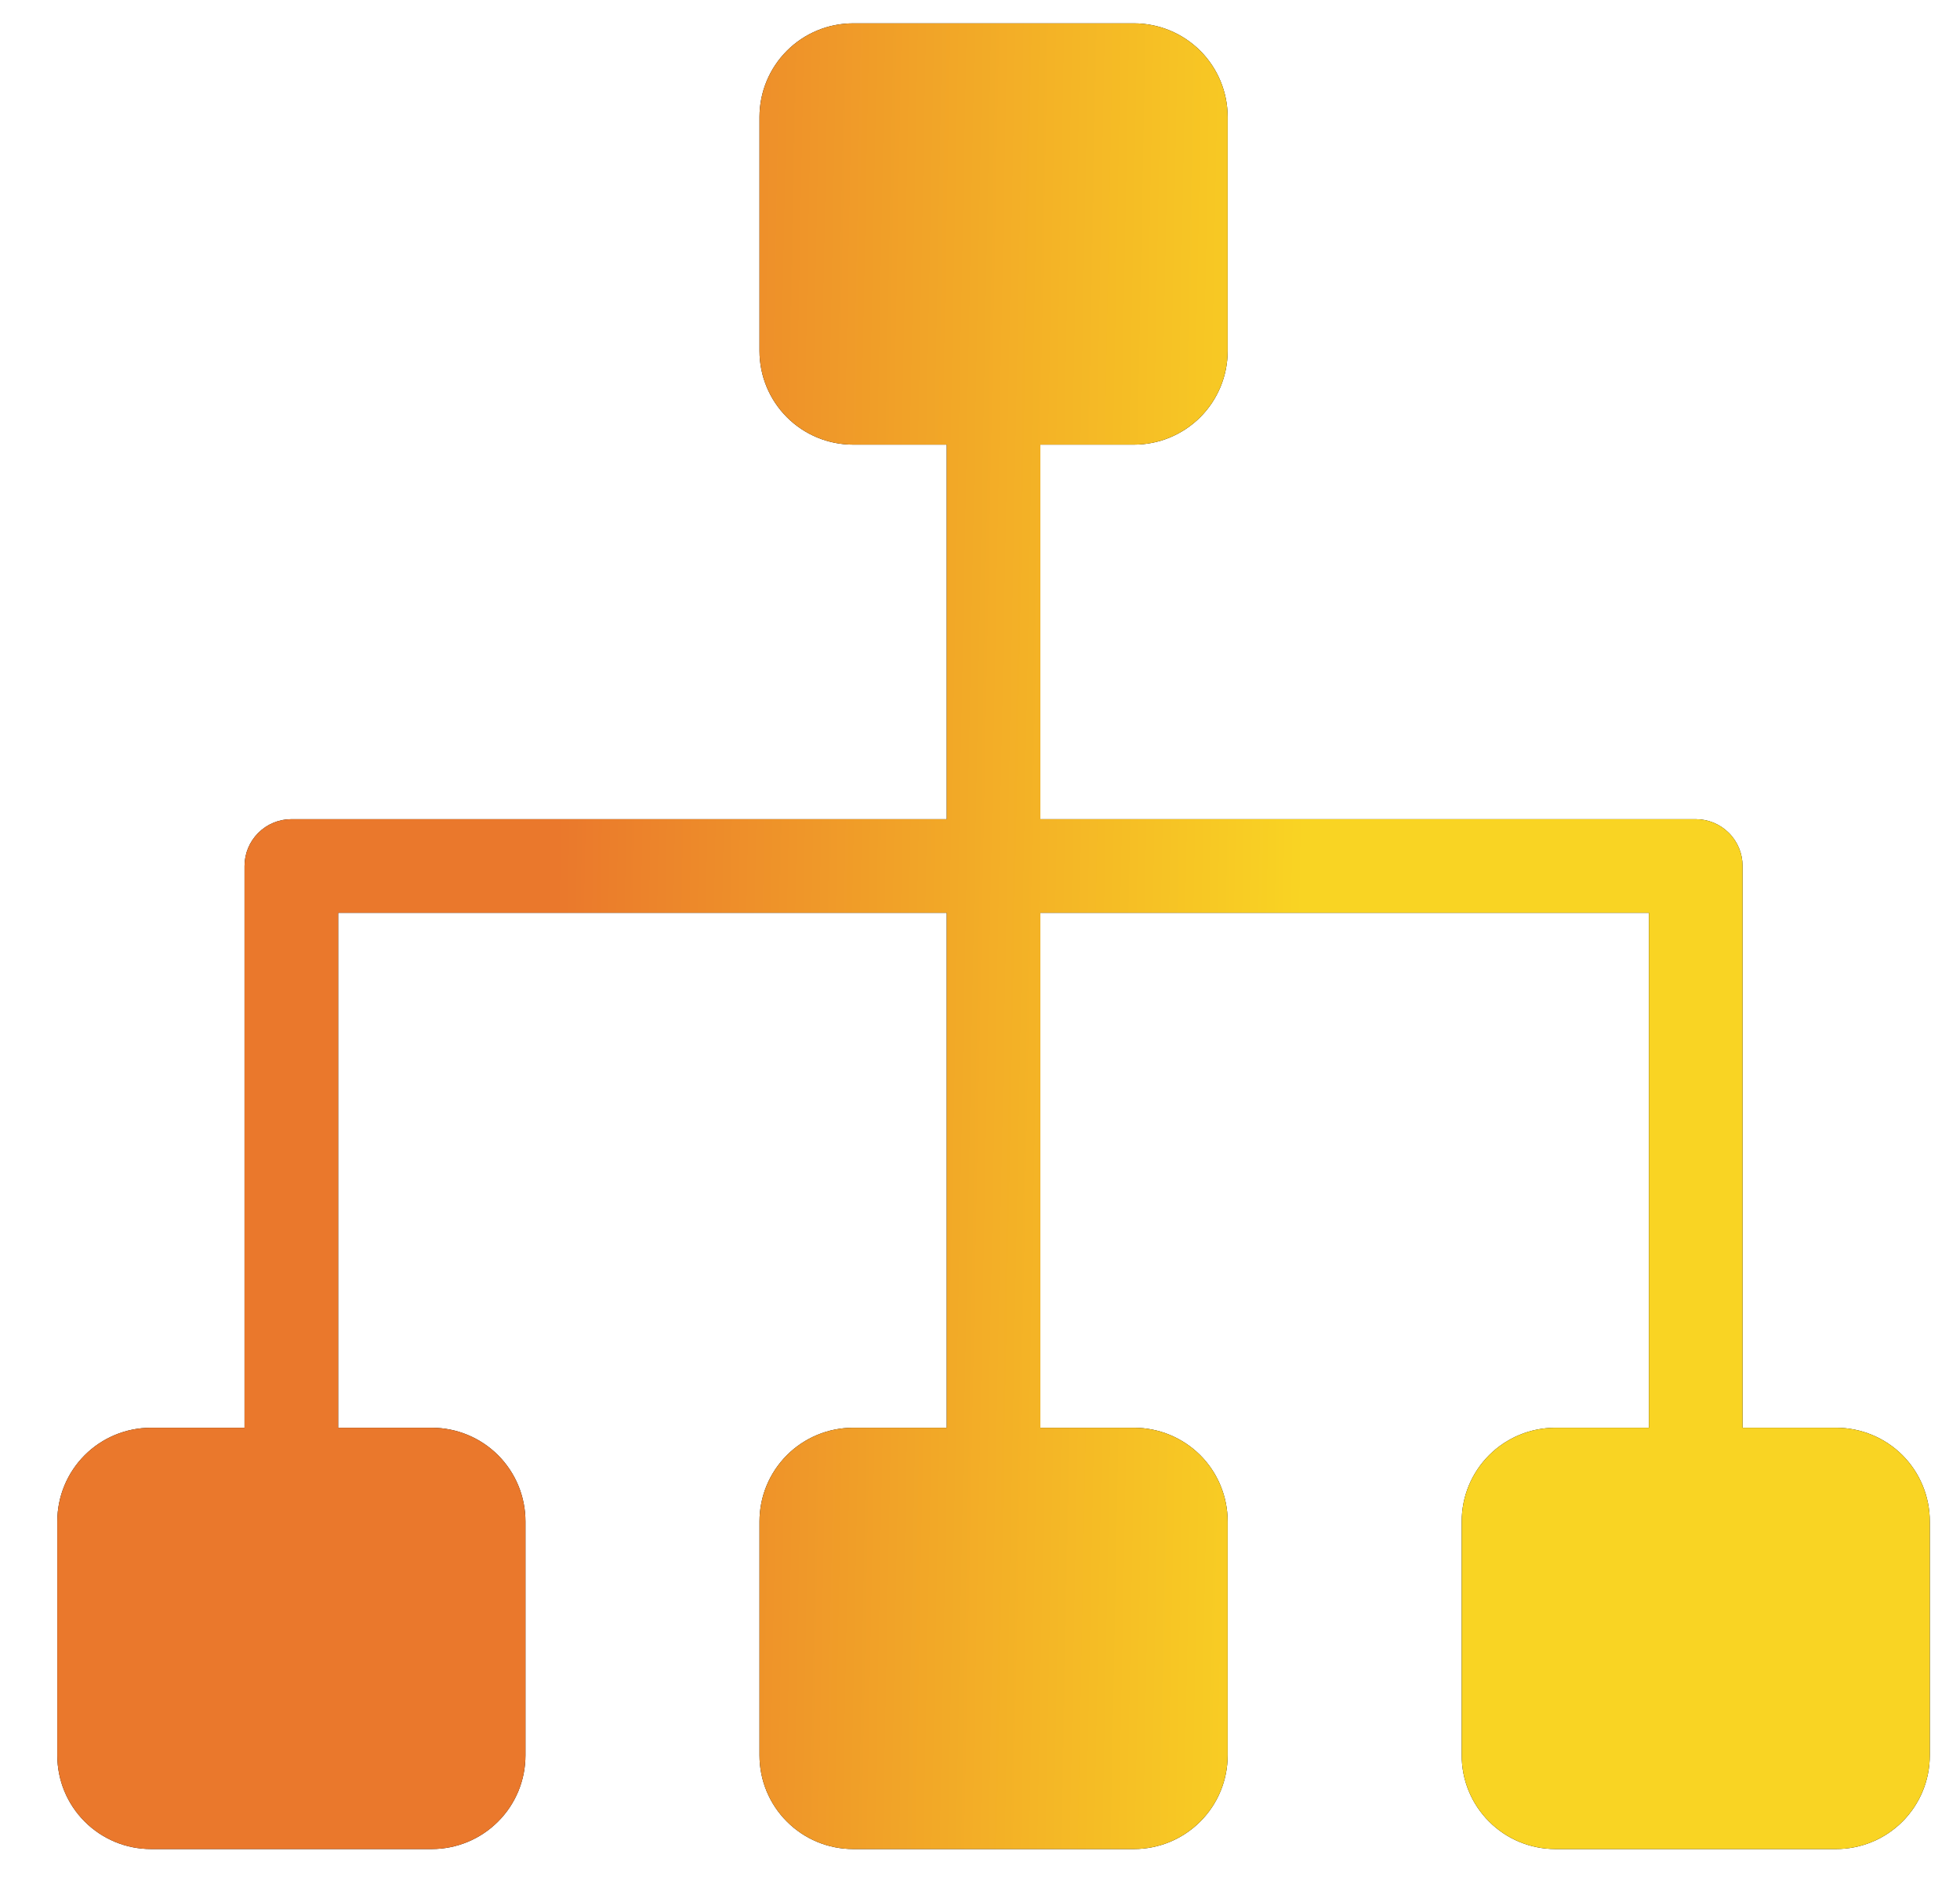
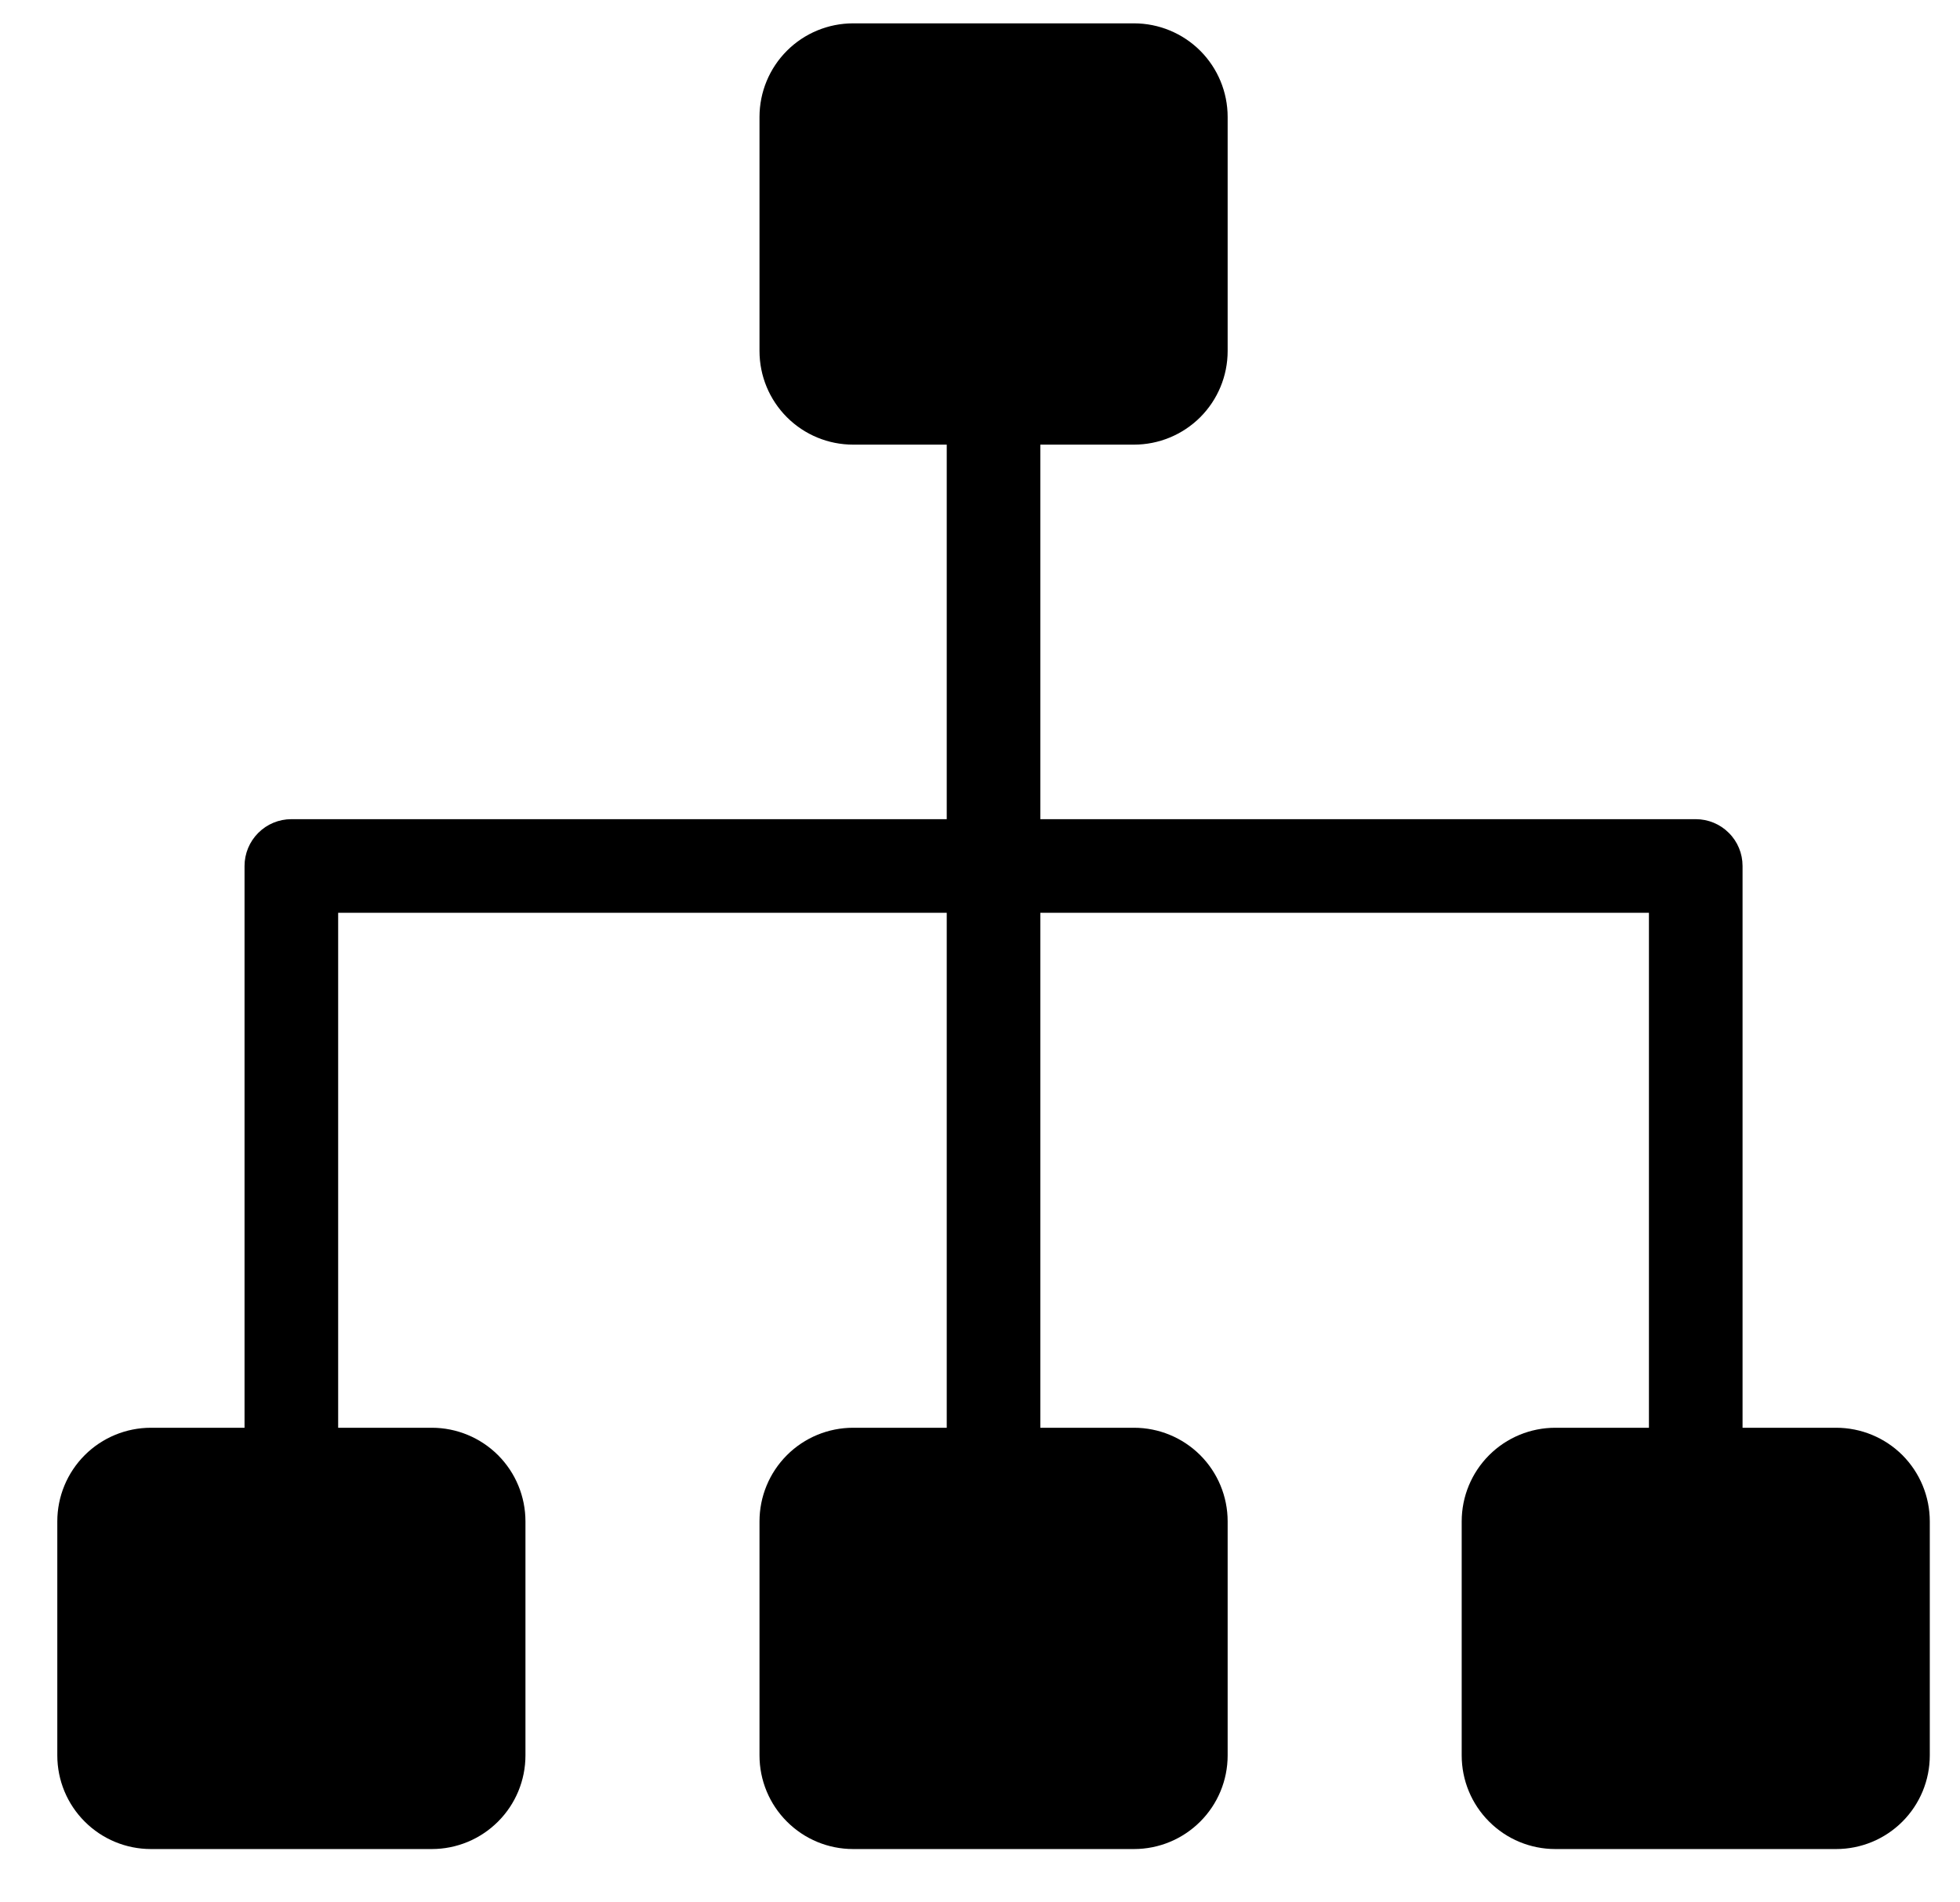
<svg xmlns="http://www.w3.org/2000/svg" width="34" height="33" viewBox="0 0 34 33" fill="none">
  <path d="M31.852 24.767H30.228V15.022C30.228 14.806 30.143 14.6 29.99 14.448C29.838 14.295 29.631 14.21 29.416 14.21H18.047V7.713H19.672C20.102 7.713 20.515 7.542 20.82 7.238C21.125 6.933 21.296 6.52 21.296 6.089V2.029C21.296 1.598 21.125 1.185 20.82 0.88C20.515 0.576 20.102 0.405 19.672 0.405H14.799C14.368 0.405 13.955 0.576 13.651 0.88C13.346 1.185 13.175 1.598 13.175 2.029V6.089C13.175 6.52 13.346 6.933 13.651 7.238C13.955 7.542 14.368 7.713 14.799 7.713H16.423V14.21H5.054C4.839 14.21 4.633 14.295 4.48 14.448C4.328 14.6 4.242 14.806 4.242 15.022V24.767H2.618C2.188 24.767 1.774 24.938 1.47 25.242C1.165 25.547 0.994 25.96 0.994 26.391V30.451C0.994 30.882 1.165 31.295 1.47 31.599C1.774 31.904 2.188 32.075 2.618 32.075H7.491C7.921 32.075 8.334 31.904 8.639 31.599C8.944 31.295 9.115 30.882 9.115 30.451V26.391C9.115 25.96 8.944 25.547 8.639 25.242C8.334 24.938 7.921 24.767 7.491 24.767H5.866V15.834H16.423V24.767H14.799C14.368 24.767 13.955 24.938 13.651 25.242C13.346 25.547 13.175 25.96 13.175 26.391V30.451C13.175 30.882 13.346 31.295 13.651 31.599C13.955 31.904 14.368 32.075 14.799 32.075H19.672C20.102 32.075 20.515 31.904 20.82 31.599C21.125 31.295 21.296 30.882 21.296 30.451V26.391C21.296 25.96 21.125 25.547 20.82 25.242C20.515 24.938 20.102 24.767 19.672 24.767H18.047V15.834H28.604V24.767H26.98C26.549 24.767 26.136 24.938 25.832 25.242C25.527 25.547 25.356 25.96 25.356 26.391V30.451C25.356 30.882 25.527 31.295 25.832 31.599C26.136 31.904 26.549 32.075 26.98 32.075H31.852C32.283 32.075 32.696 31.904 33.001 31.599C33.305 31.295 33.476 30.882 33.476 30.451V26.391C33.476 25.96 33.305 25.547 33.001 25.242C32.696 24.938 32.283 24.767 31.852 24.767Z" fill="black" />
-   <path d="M31.852 24.767H30.228V15.022C30.228 14.806 30.143 14.6 29.99 14.448C29.838 14.295 29.631 14.21 29.416 14.21H18.047V7.713H19.672C20.102 7.713 20.515 7.542 20.82 7.238C21.125 6.933 21.296 6.52 21.296 6.089V2.029C21.296 1.598 21.125 1.185 20.82 0.88C20.515 0.576 20.102 0.405 19.672 0.405H14.799C14.368 0.405 13.955 0.576 13.651 0.88C13.346 1.185 13.175 1.598 13.175 2.029V6.089C13.175 6.52 13.346 6.933 13.651 7.238C13.955 7.542 14.368 7.713 14.799 7.713H16.423V14.21H5.054C4.839 14.21 4.633 14.295 4.48 14.448C4.328 14.6 4.242 14.806 4.242 15.022V24.767H2.618C2.188 24.767 1.774 24.938 1.47 25.242C1.165 25.547 0.994 25.96 0.994 26.391V30.451C0.994 30.882 1.165 31.295 1.47 31.599C1.774 31.904 2.188 32.075 2.618 32.075H7.491C7.921 32.075 8.334 31.904 8.639 31.599C8.944 31.295 9.115 30.882 9.115 30.451V26.391C9.115 25.96 8.944 25.547 8.639 25.242C8.334 24.938 7.921 24.767 7.491 24.767H5.866V15.834H16.423V24.767H14.799C14.368 24.767 13.955 24.938 13.651 25.242C13.346 25.547 13.175 25.96 13.175 26.391V30.451C13.175 30.882 13.346 31.295 13.651 31.599C13.955 31.904 14.368 32.075 14.799 32.075H19.672C20.102 32.075 20.515 31.904 20.82 31.599C21.125 31.295 21.296 30.882 21.296 30.451V26.391C21.296 25.96 21.125 25.547 20.82 25.242C20.515 24.938 20.102 24.767 19.672 24.767H18.047V15.834H28.604V24.767H26.98C26.549 24.767 26.136 24.938 25.832 25.242C25.527 25.547 25.356 25.96 25.356 26.391V30.451C25.356 30.882 25.527 31.295 25.832 31.599C26.136 31.904 26.549 32.075 26.98 32.075H31.852C32.283 32.075 32.696 31.904 33.001 31.599C33.305 31.295 33.476 30.882 33.476 30.451V26.391C33.476 25.96 33.305 25.547 33.001 25.242C32.696 24.938 32.283 24.767 31.852 24.767Z" fill="url(#paint0_linear_735_196)" />
  <defs>
    <linearGradient id="paint0_linear_735_196" x1="8.498" y1="16.058" x2="24.055" y2="16.358" gradientUnits="userSpaceOnUse">
      <stop offset="0.073" stop-color="#EA782C" />
      <stop offset="0.906" stop-color="#F9D423" />
    </linearGradient>
  </defs>
</svg>